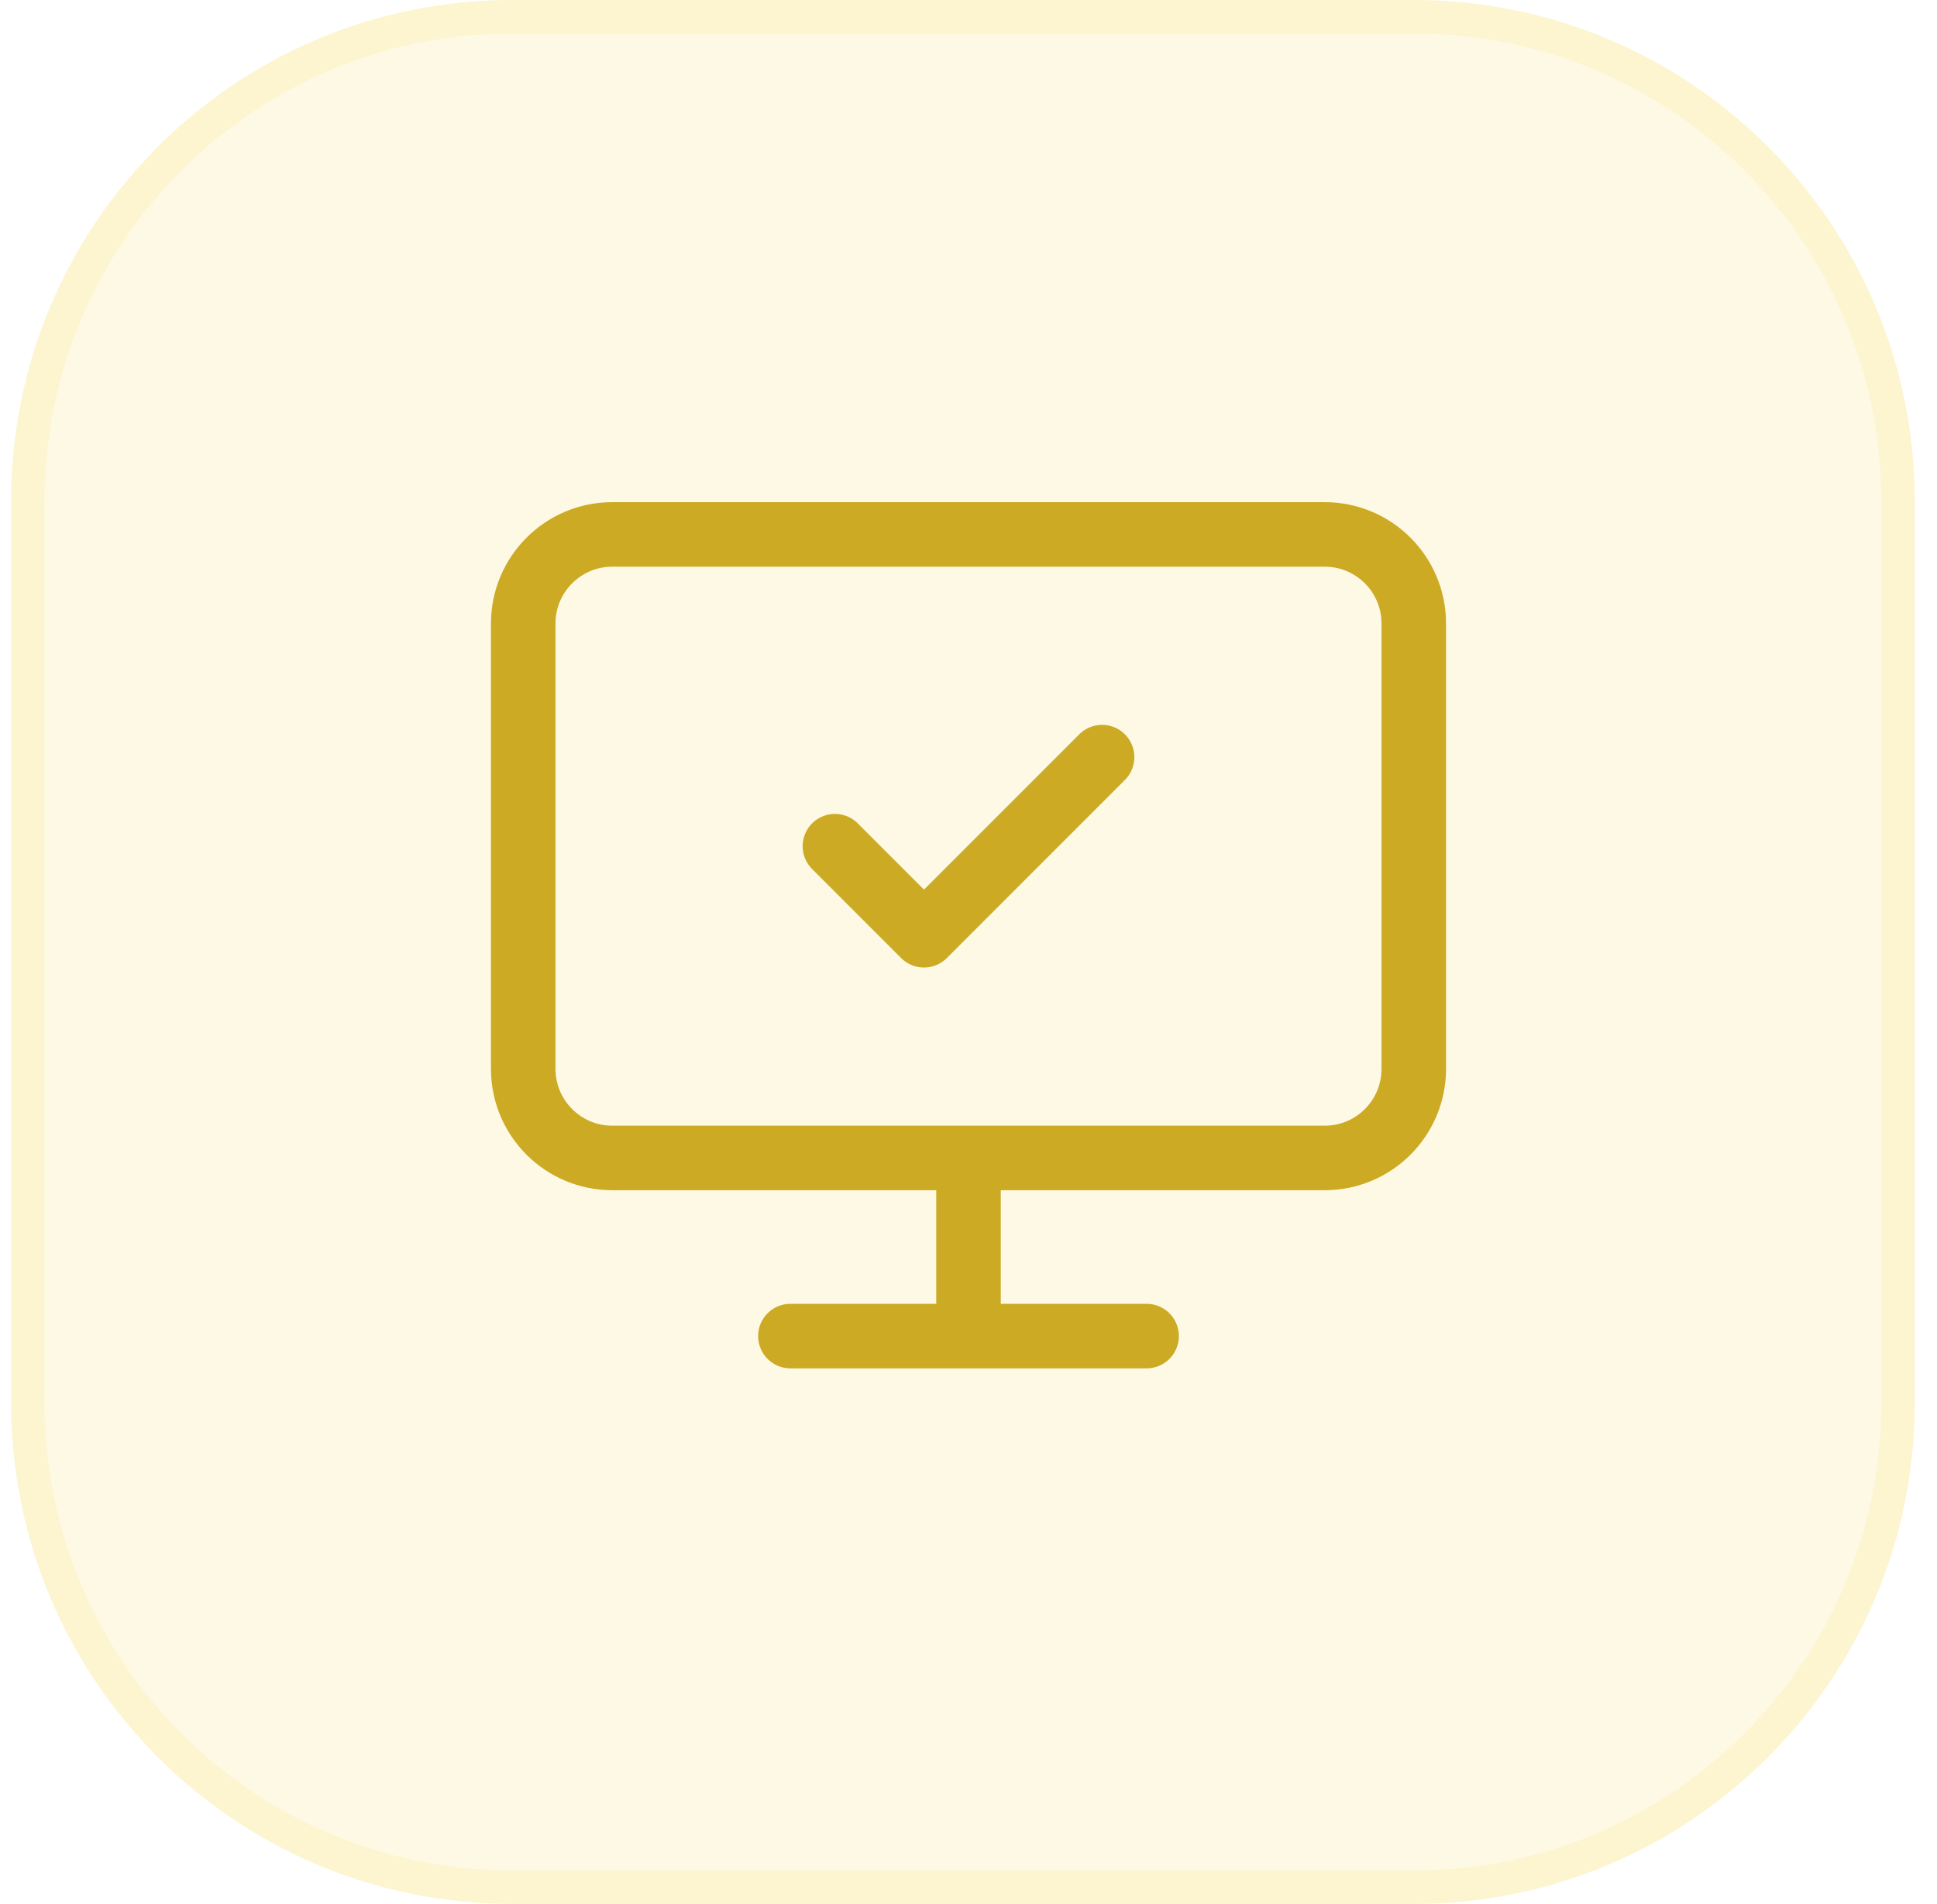
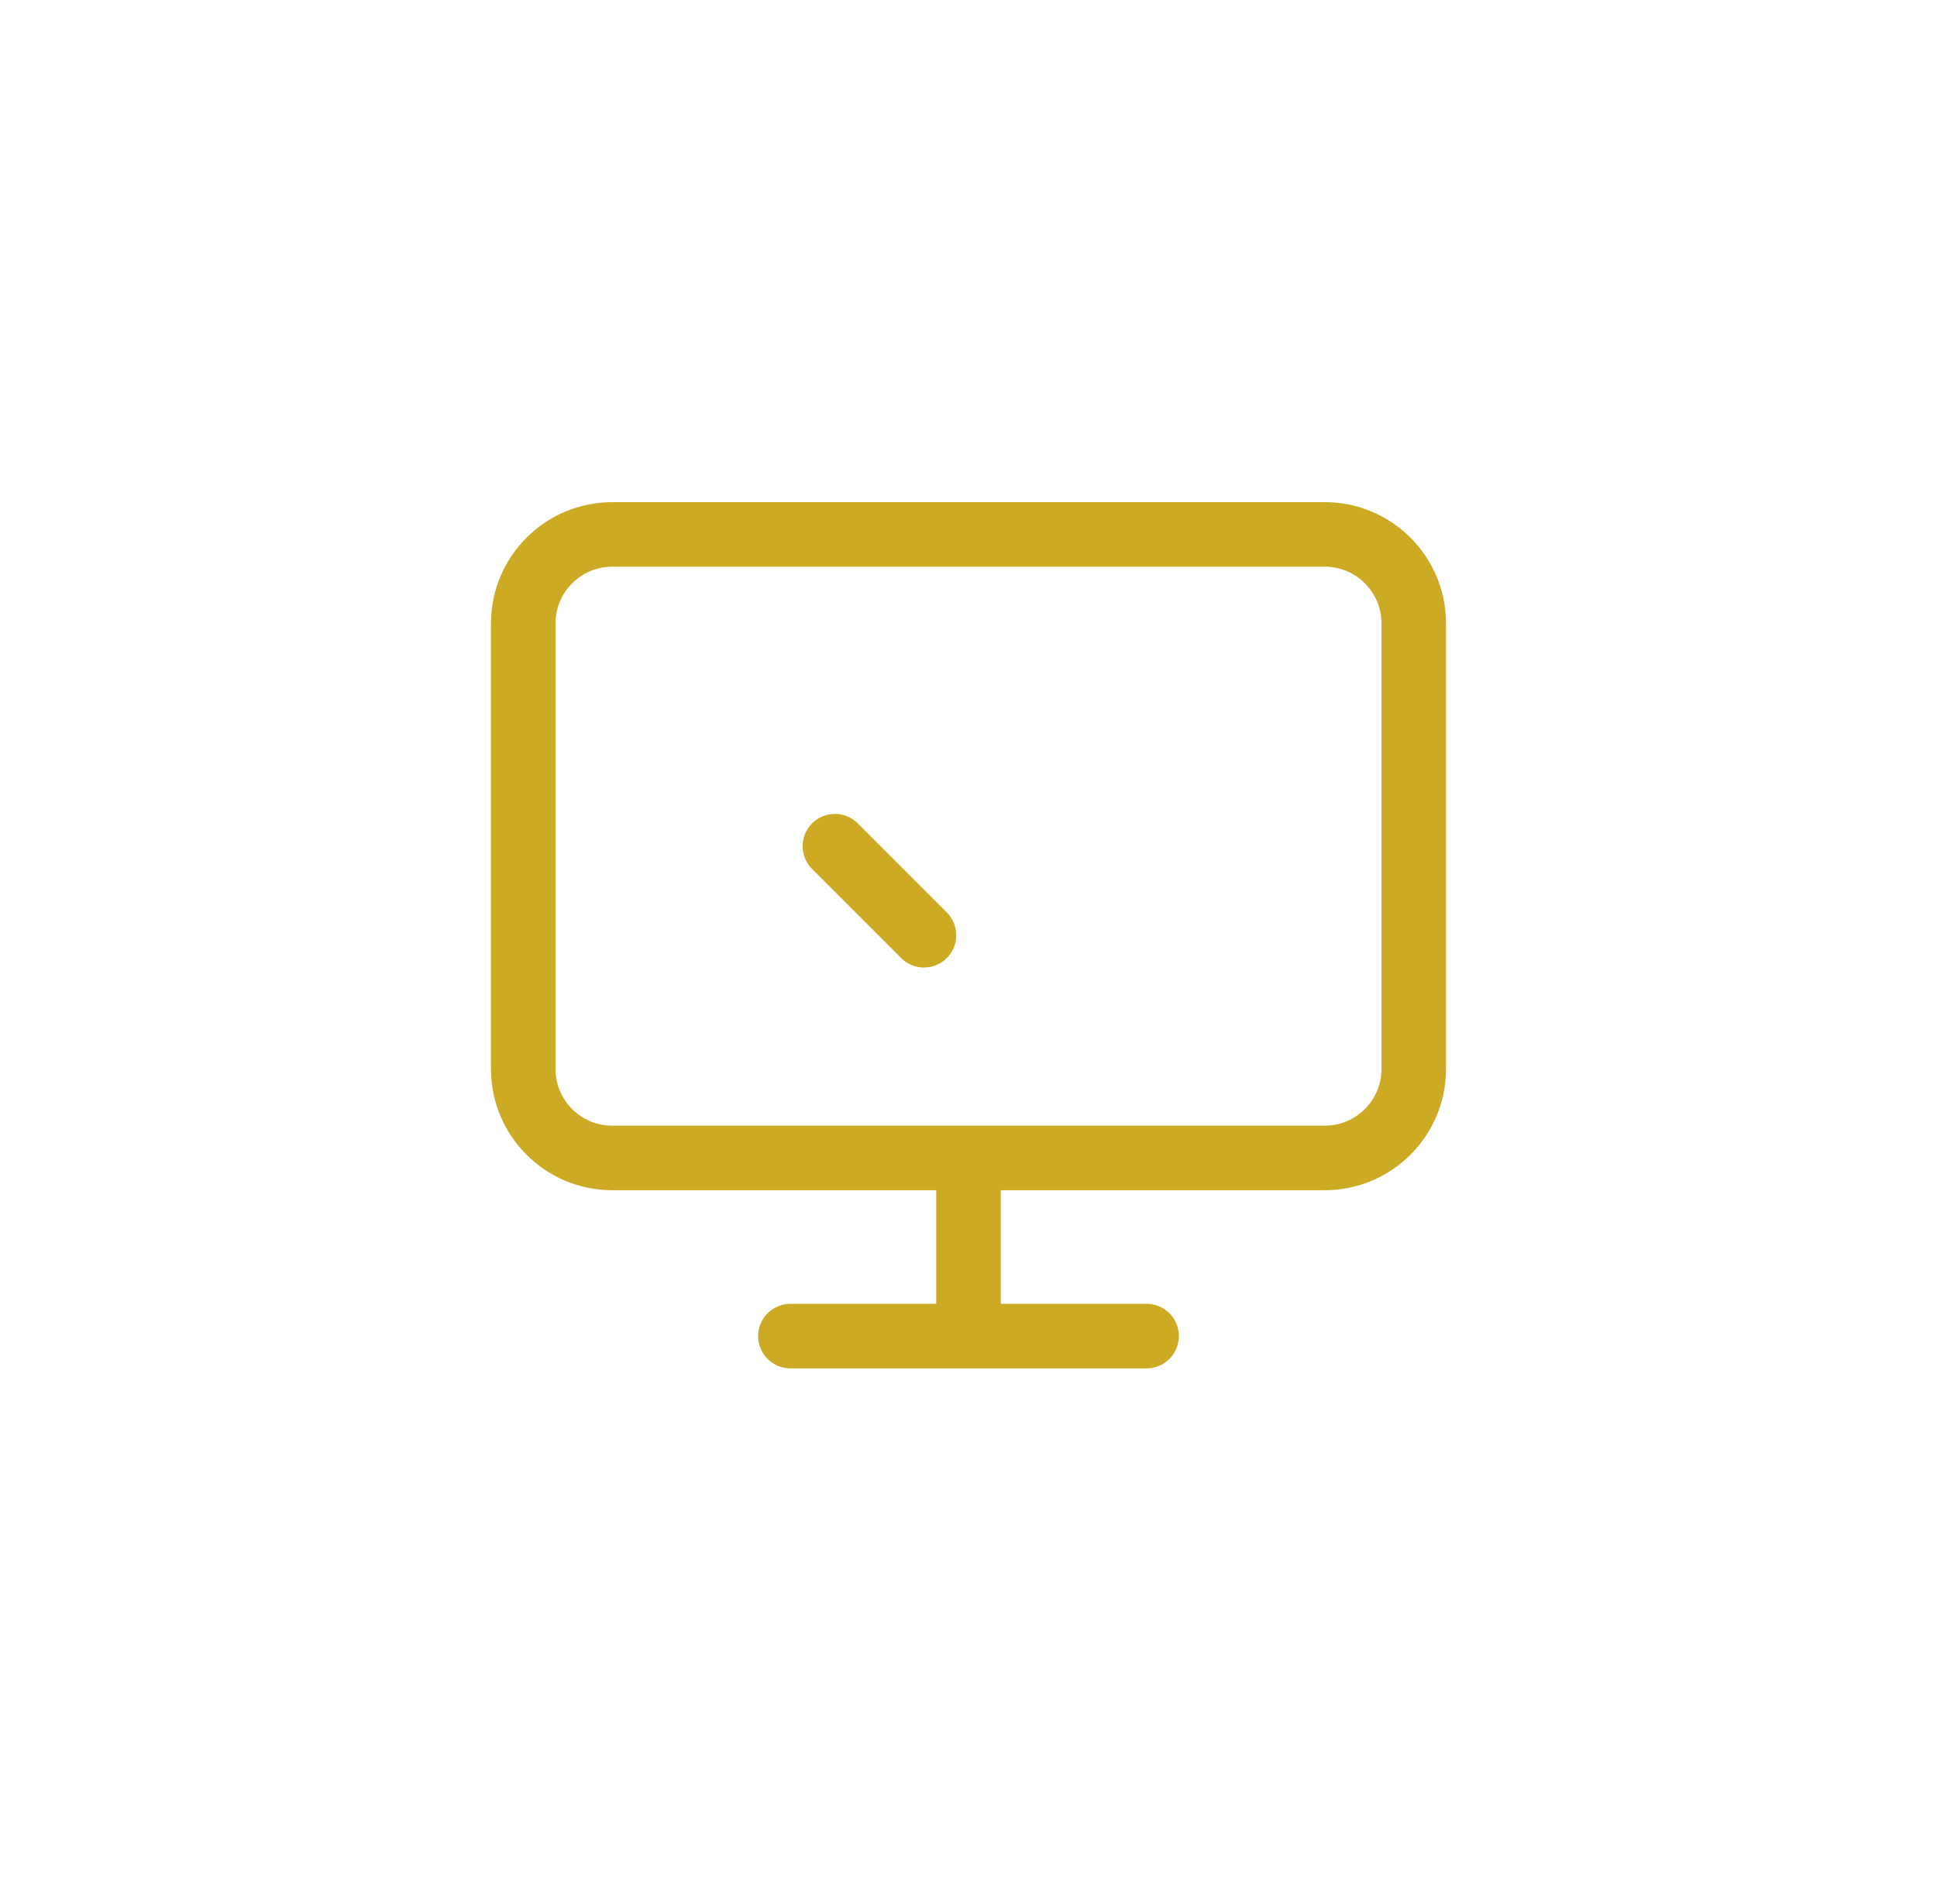
<svg xmlns="http://www.w3.org/2000/svg" width="58" height="57" viewBox="0 0 58 57" fill="none">
-   <path d="M0.333 15C0.333 6.716 7.049 0 15.333 0H42.333C50.617 0 57.333 6.716 57.333 15V42C57.333 50.284 50.617 57 42.333 57H15.333C7.049 57 0.333 50.284 0.333 42V15Z" fill="#FBE27D" fill-opacity="0.2" />
-   <path d="M0.833 15C0.833 6.992 7.325 0.5 15.333 0.5H42.333C50.341 0.5 56.833 6.992 56.833 15V42C56.833 50.008 50.341 56.5 42.333 56.5H15.333C7.325 56.5 0.833 50.008 0.833 42V15Z" stroke="#FBE27D" stroke-opacity="0.2" />
-   <path d="M25 25.333L27.667 28L33 22.667M29 34.667V40M23.667 40H34.333M18.333 16H39.667C41.139 16 42.333 17.194 42.333 18.667V32C42.333 33.473 41.139 34.667 39.667 34.667H18.333C16.861 34.667 15.667 33.473 15.667 32V18.667C15.667 17.194 16.861 16 18.333 16Z" stroke="#CCAA23" stroke-width="1.932" stroke-linecap="round" stroke-linejoin="round" />
+   <path d="M25 25.333L27.667 28M29 34.667V40M23.667 40H34.333M18.333 16H39.667C41.139 16 42.333 17.194 42.333 18.667V32C42.333 33.473 41.139 34.667 39.667 34.667H18.333C16.861 34.667 15.667 33.473 15.667 32V18.667C15.667 17.194 16.861 16 18.333 16Z" stroke="#CCAA23" stroke-width="1.932" stroke-linecap="round" stroke-linejoin="round" />
</svg>